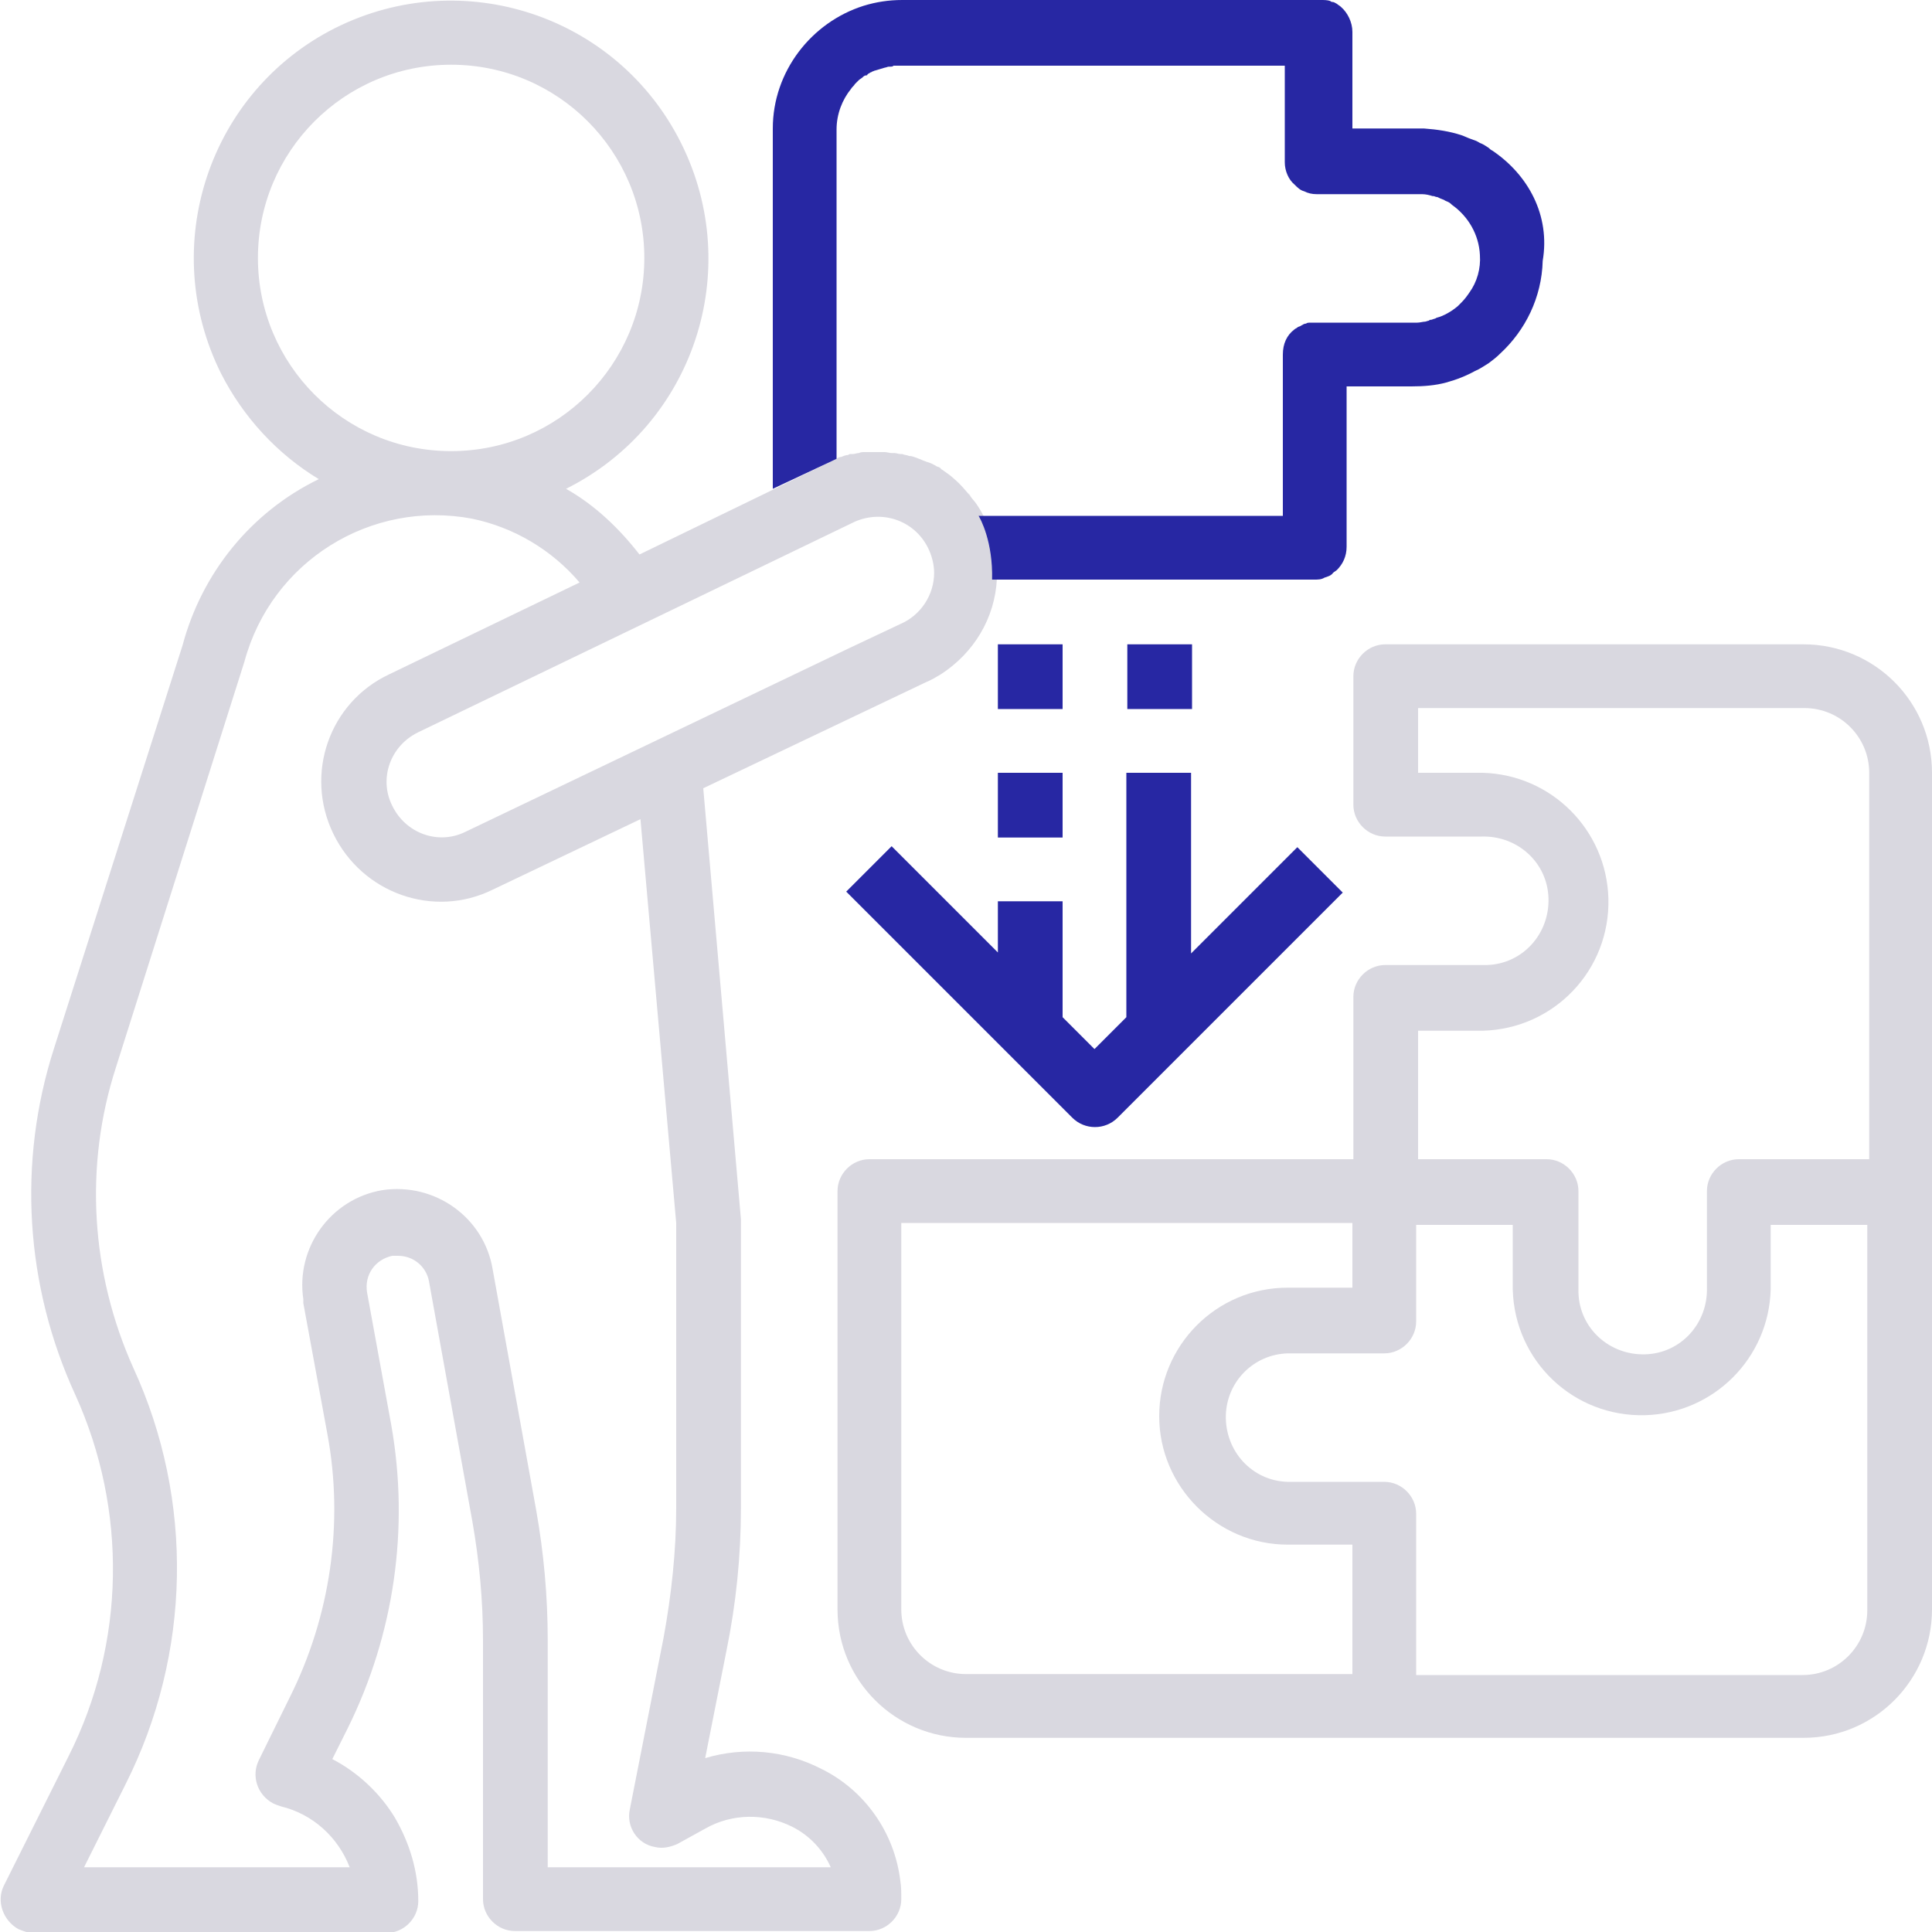
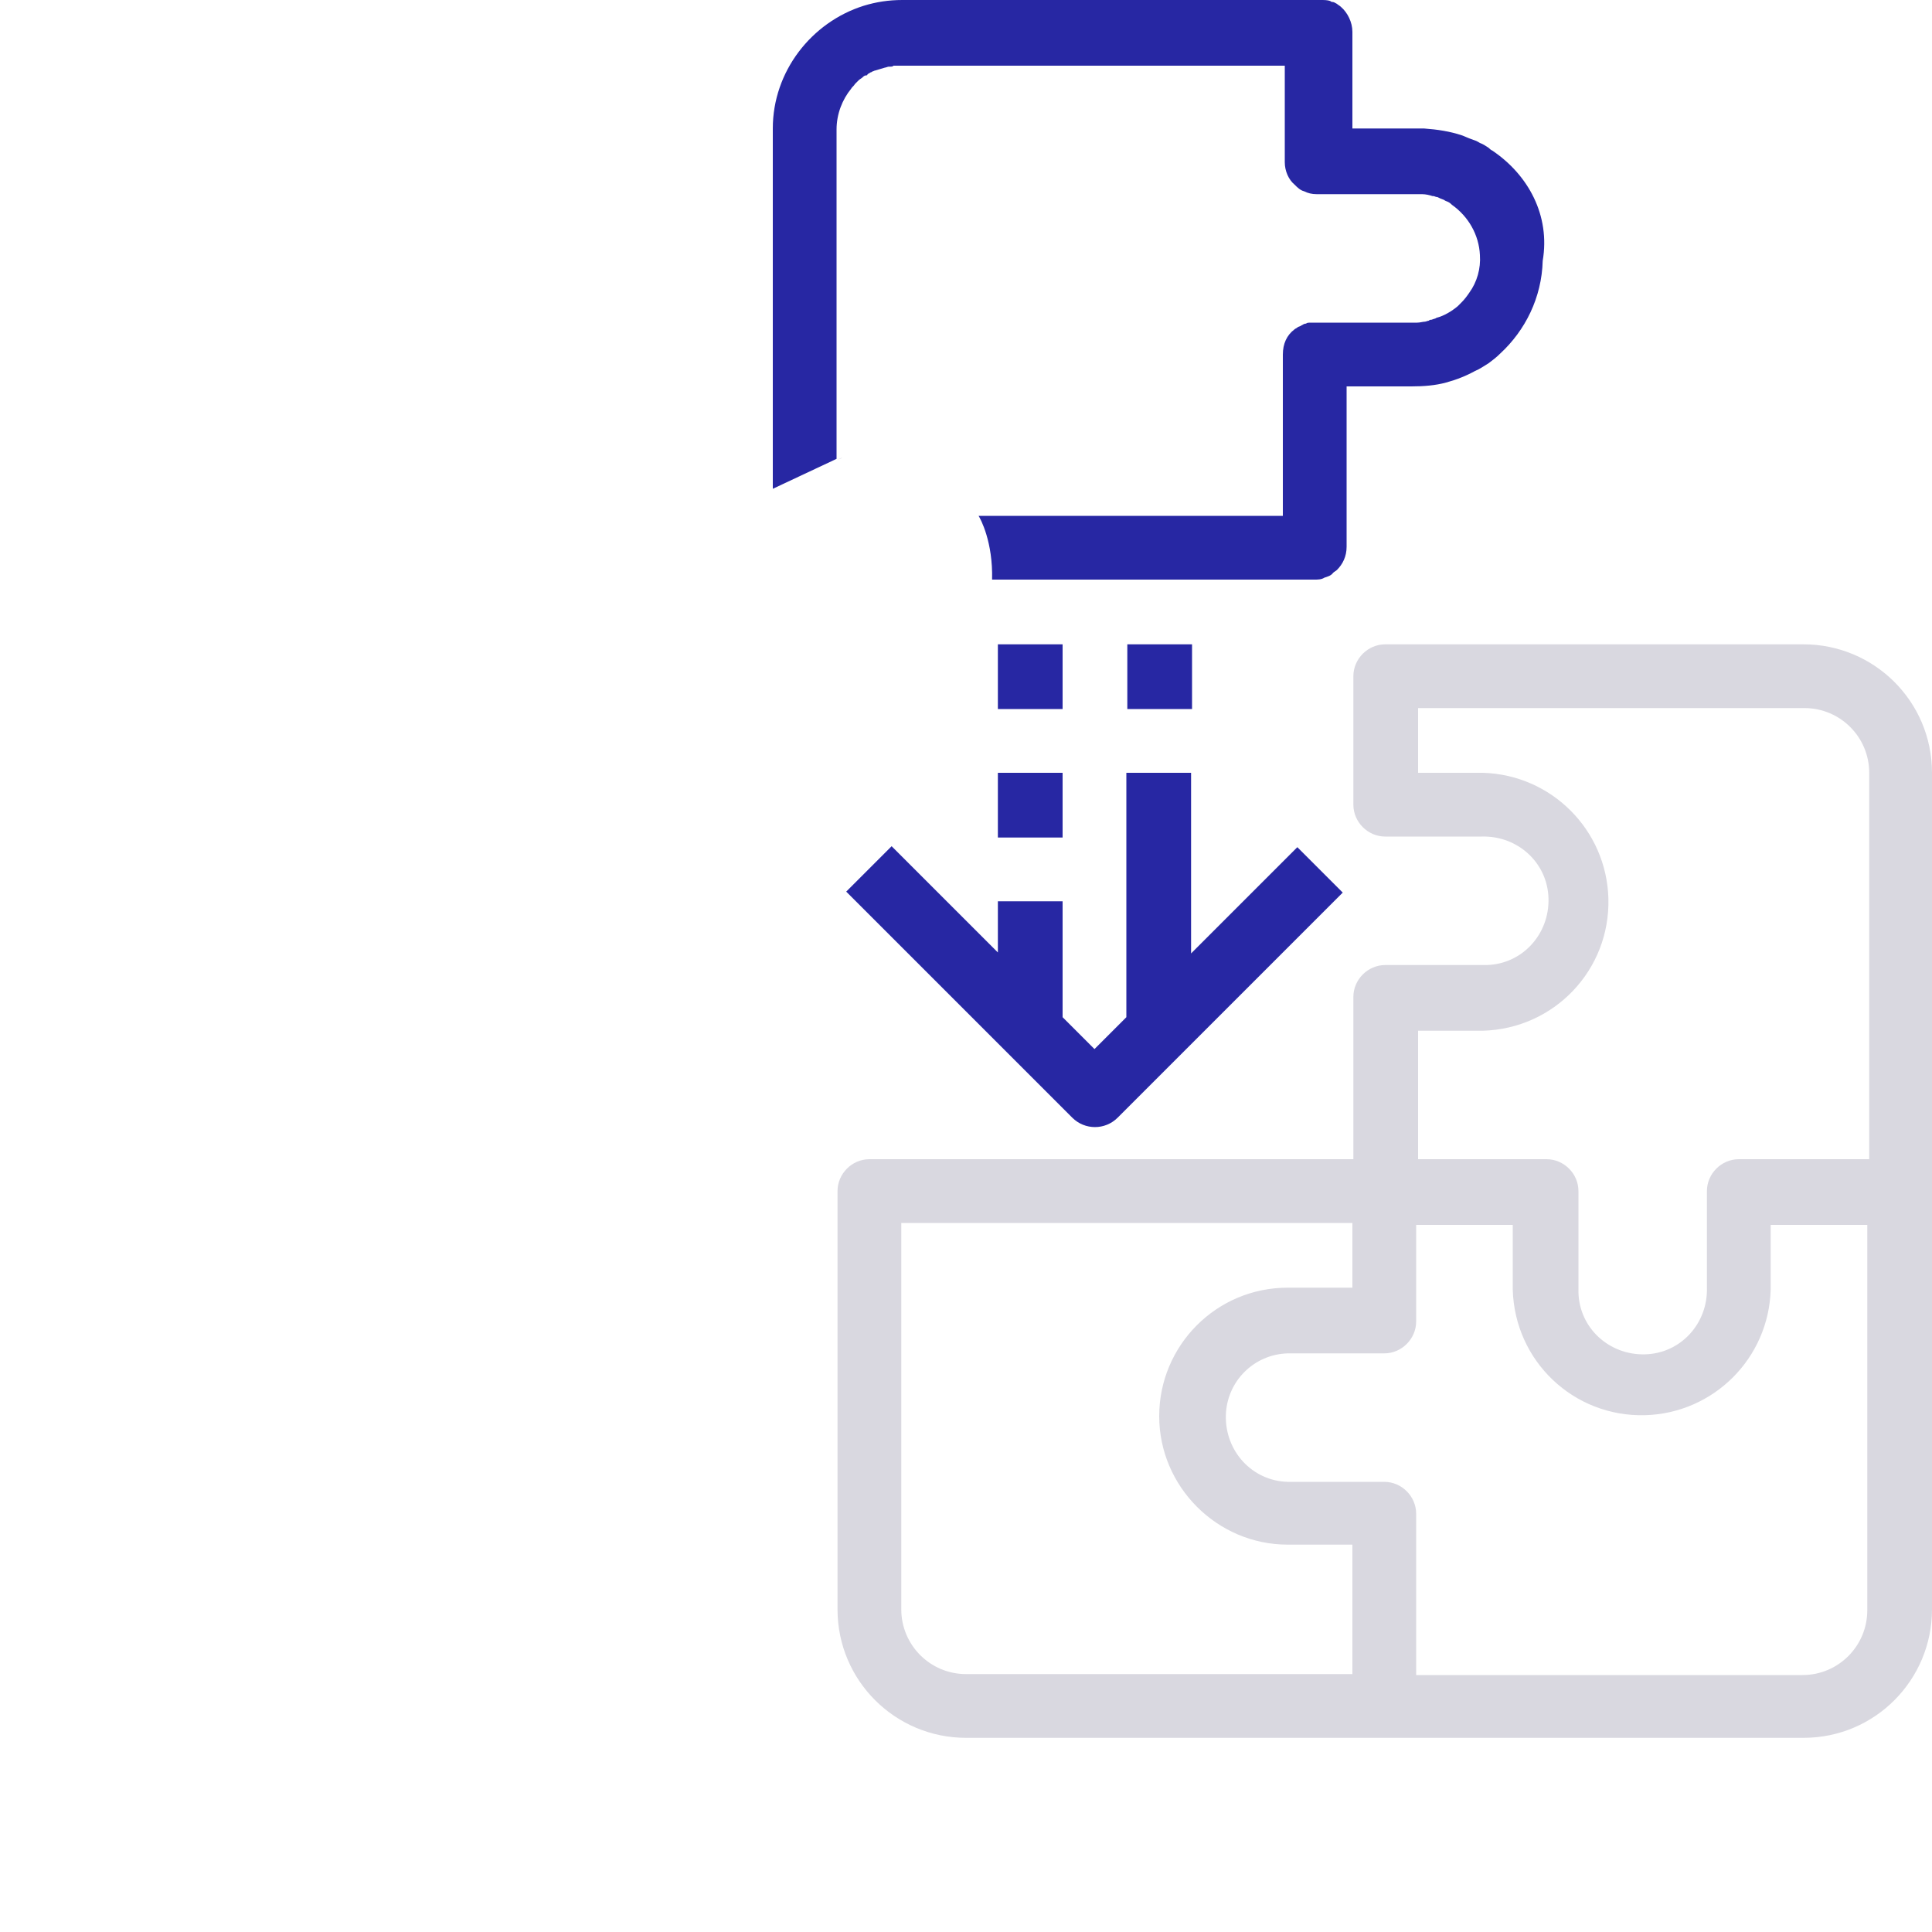
<svg xmlns="http://www.w3.org/2000/svg" version="1.1" id="Layer_1" x="0px" y="0px" viewBox="0 0 200 200" style="enable-background:new 0 0 200 200;" xml:space="preserve">
  <style type="text/css">
	.st0{fill:#D9D8E0;}
	.st1{fill:#2727A3;}
</style>
  <path class="st0" d="M186.7,66.7h-43.3c-1.8,0-3.3,1.5-3.3,3.3v13.3c0,1.8,1.5,3.3,3.3,3.3l0,0h10c3.7-0.1,6.8,2.7,6.9,6.4  c0.1,3.7-2.7,6.8-6.4,6.9c-0.2,0-0.3,0-0.5,0h-10c-1.8,0-3.3,1.5-3.3,3.3l0,0V120H90c-1.8,0-3.3,1.5-3.3,3.3l0,0v43.3  c0,7.4,6,13.3,13.3,13.3c0,0,0,0,0,0h86.7c7.4,0,13.3-6,13.3-13.3c0,0,0,0,0,0V80C200,72.6,194,66.7,186.7,66.7L186.7,66.7z   M140,173.3h-40c-3.7,0-6.7-3-6.7-6.7v-40H140v6.7h-6.7c-7.4,0-13.3,6-13.3,13.3s6,13.3,13.3,13.3h6.7V173.3z M193.3,166.7  c0,3.7-3,6.7-6.7,6.7h-40v-16.7c0-1.8-1.5-3.3-3.3-3.3l0,0h-10c-3.7-0.1-6.5-3.2-6.4-6.9c0.1-3.5,2.9-6.3,6.4-6.4h10  c1.8,0,3.3-1.5,3.3-3.3v-10h10v6.7c0.2,7.4,6.3,13.2,13.7,13c7.1-0.2,12.8-5.9,13-13v-6.7h10L193.3,166.7z M193.3,120H180  c-1.8,0-3.3,1.5-3.3,3.3l0,0v10c0.1,3.7-2.7,6.8-6.4,6.9c-3.7,0.1-6.8-2.7-6.9-6.4c0-0.2,0-0.3,0-0.5v-10c0-1.8-1.5-3.3-3.3-3.3  c0,0,0,0,0,0h-13.3v-13.3h6.7c7.4-0.2,13.2-6.3,13-13.7c-0.2-7.1-5.9-12.8-13-13h-6.7v-6.7h40c3.7,0,6.7,3,6.7,6.7V120z" />
  <path class="st1" d="M134.3,87.7l-11,11V80h-6.7v25.3l-3.3,3.3l-3.3-3.3v-12h-6.7v5.3l-11-11l-4.7,4.7l23.4,23.4  c1.3,1.3,3.4,1.3,4.7,0c0,0,0,0,0,0L139,92.4L134.3,87.7z" />
  <rect x="103.3" y="80" class="st1" width="6.7" height="6.7" />
  <rect x="103.3" y="66.7" class="st1" width="6.7" height="6.7" />
  <rect x="116.7" y="66.7" class="st1" width="6.7" height="6.7" />
  <path class="st0" d="M86.7,47.6c0.2-0.1,0.3-0.1,0.5-0.2C87,47.4,86.9,47.5,86.7,47.6L86.7,47.6z" />
  <path class="st0" d="M133.4,16.7c0,0.9,0.4,1.7,1,2.3C133.7,18.4,133.3,17.6,133.4,16.7l0-10h0V16.7z" />
  <path class="st0" d="M134.6,34.1c-0.7,0.6-1.2,1.5-1.2,2.6v16.7h0V36.7C133.3,35.6,133.8,34.7,134.6,34.1z" />
  <path class="st0" d="M134.3,19c0.3,0.3,0.6,0.5,1,0.7C135,19.6,134.6,19.3,134.3,19z" />
  <path class="st0" d="M146.7,33.3C146.7,33.3,146.7,33.3,146.7,33.3L146.7,33.3L146.7,33.3L146.7,33.3z" />
  <path class="st0" d="M149.1,33c0.8-0.3,1.6-0.7,2.2-1.2C150.7,32.3,149.9,32.7,149.1,33z" />
  <path class="st0" d="M151.7,31.3c0.3-0.3,0.6-0.6,0.8-1C152.3,30.7,152,31,151.7,31.3z" />
  <path class="st0" d="M153.6,26.4c0,1.4-0.3,2.8-1.1,3.9C153.2,29.2,153.6,27.9,153.6,26.4c-0.1-2.2-1.2-4.1-2.9-5.2  C152.4,22.3,153.5,24.2,153.6,26.4z" />
-   <path class="st0" d="M26.7,26.7L26.7,26.7c0-11,8.9-20,20-20c11.1,0,20,9,20,20c0,11-8.9,20-20,20C35.6,46.7,26.7,37.7,26.7,26.7z   M73,189.3c2.8-1.6,6.2-1.6,9-0.2c1.8,0.9,3.2,2.4,4,4.2H56.7v-23.5c0-4.5-0.4-9-1.2-13.5l-4.5-24.9c-0.9-5.4-6-9-11.4-8.2  c-5.4,0.9-9,6-8.2,11.3c0,0.1,0,0.1,0,0.2v0.2l2.5,13.6c1.7,9.2,0.3,18.8-3.9,27.2l-3.2,6.5c-0.8,1.6-0.2,3.6,1.5,4.5  c0.2,0.1,0.5,0.2,0.8,0.3c3.3,0.8,5.9,3.2,7.1,6.3H8.7l4.3-8.6c6.8-13.5,7.1-29.4,0.8-43.1c-4.4-9.8-5.1-20.9-1.8-31.1l13.3-42  c2.8-10.4,13.1-16.8,23.6-14.8c4.3,0.9,8.2,3.2,11.1,6.6l-19.7,9.5c-6.2,2.9-8.8,10.3-5.8,16.5c3,6.2,10.4,8.8,16.5,5.8l15.3-7.3  l3.7,41.8v29.5c0,4.5-0.5,9-1.3,13.4l-3.5,17.8c-0.4,1.8,0.8,3.6,2.6,3.9c0.8,0.2,1.6,0,2.3-0.3L73,189.3z M93.2,64.6L93.2,64.6  l-5.3,2.5l-39.7,19c-2.8,1.4-6.2,0.2-7.6-2.7c-1.4-2.8-0.2-6.2,2.7-7.6l30.9-14.9L88.5,54c3-1.3,6.4,0,7.7,3  c0.3,0.7,0.5,1.5,0.5,2.3C96.7,61.6,95.3,63.7,93.2,64.6z M80,50.7l-13.8,6.7c-2.1-2.7-4.6-5.1-7.6-6.8  c13.2-6.6,18.5-22.6,11.9-35.8C63.9,1.6,47.9-3.7,34.7,2.9C21.6,9.5,16.3,25.5,22.9,38.7c2.3,4.5,5.8,8.3,10.1,10.9  c-7,3.4-12.1,9.7-14.1,17.2L5.6,108.5c-3.8,11.8-3,24.6,2.2,35.9c5.4,11.9,5.2,25.7-0.7,37.4l-6.7,13.4c-0.8,1.6-0.1,3.6,1.5,4.5  c0.5,0.2,1,0.4,1.5,0.4H40c1.8,0,3.3-1.5,3.3-3.3c0-3.1-0.9-6-2.4-8.6c-1.5-2.5-3.8-4.7-6.5-6.1l1.6-3.2c4.8-9.7,6.4-20.7,4.5-31.4  L38,133.8c-0.3-1.8,0.8-3.4,2.6-3.8c0.2,0,0.4,0,0.6,0c1.6,0,2.9,1.1,3.2,2.6l4.5,24.9c0.7,4,1.1,8.1,1.1,12.3v26.8  c0,1.8,1.5,3.3,3.3,3.3H90c1.8,0,3.3-1.5,3.3-3.3c0-0.7,0-1.3-0.1-1.9c-0.6-5-3.7-9.4-8.2-11.6c-3.7-1.9-8-2.3-12-1.1l2.2-11.1  c1-4.9,1.5-9.8,1.5-14.8v-29.9l-3.9-44.6l23.1-11h0c0.5-0.2,1-0.5,1.5-0.8c0,0,0,0,0,0c3.4-2.2,5.6-5.8,5.8-9.9  c0-4.2-1.5-6.7-1.5-6.7c-0.2-0.4-0.4-0.7-0.6-1c-0.2-0.3-0.5-0.6-0.7-0.9c-0.5-0.6-1-1.2-1.6-1.7c-0.4-0.4-0.9-0.7-1.3-1  c0,0-0.1,0-0.1-0.1c-0.1-0.1-0.3-0.2-0.4-0.2c-0.3-0.2-0.7-0.4-1.1-0.5c-0.2-0.1-0.3-0.1-0.5-0.2c-0.2-0.1-0.3-0.1-0.5-0.2  c-0.3-0.1-0.5-0.2-0.8-0.2c-0.2-0.1-0.5-0.1-0.7-0.2c-0.1,0-0.1,0-0.2,0c-0.2,0-0.4-0.1-0.6-0.1c-0.1,0-0.2,0-0.3,0  c-0.2,0-0.5-0.1-0.7-0.1c-0.3,0-0.5,0-0.8,0c-0.2,0-0.5,0-0.7,0c-0.1,0-0.2,0-0.4,0c-0.1,0-0.1,0-0.2,0c-0.2,0-0.4,0-0.6,0.1  c0,0,0,0,0,0c-0.2,0-0.4,0.1-0.6,0.1c-0.1,0-0.1,0-0.2,0c-0.1,0-0.2,0-0.3,0.1c-0.2,0-0.5,0.1-0.7,0.2c-0.2,0-0.4,0.1-0.5,0.2  c0,0,0,0,0,0L80,50.7z" />
  <path class="st1" d="M154.5,15.6c-0.2-0.1-0.3-0.2-0.4-0.3c-0.3-0.2-0.6-0.4-0.9-0.5c-0.3-0.2-0.6-0.3-0.9-0.4  c-0.3-0.1-0.7-0.3-1-0.4c-1.2-0.4-2.5-0.6-3.9-0.7c-0.2,0-0.5,0-0.7,0v0H140v-10c0-1-0.5-2-1.2-2.6c-0.1-0.1-0.3-0.2-0.4-0.3  c-0.2-0.1-0.3-0.2-0.5-0.2c-0.1,0-0.2-0.1-0.2-0.1c-0.3-0.1-0.6-0.1-1-0.1c0,0,0,0,0,0H93.4c-1.4,0-2.7,0.2-4,0.6  C84,2.3,80,7.4,80,13.3v37.3l6.6-3.1c0,0,0,0,0,0V13.4c0-1.6,0.6-3.1,1.5-4.2c0.1-0.2,0.3-0.3,0.4-0.5c0.1-0.1,0.3-0.3,0.4-0.4  c0.1-0.1,0.3-0.2,0.4-0.3c0.1-0.1,0.2-0.2,0.4-0.2c0,0,0.1,0,0.1-0.1c0.1-0.1,0.2-0.1,0.3-0.2c0.1,0,0.2-0.1,0.2-0.1  c0.1,0,0.2-0.1,0.3-0.1c0.3-0.1,0.7-0.2,1-0.3c0.1,0,0.3-0.1,0.4-0.1c0,0,0.1,0,0.1,0c0.2,0,0.3,0,0.4-0.1c0.2,0,0.4,0,0.5,0  c0,0,0,0,0,0h40v10c0,0.9,0.4,1.8,1,2.3c0.3,0.3,0.6,0.6,1,0.7c0.4,0.2,0.8,0.3,1.3,0.3h10c0.3,0,0.6,0,0.9,0c0.4,0,0.8,0.1,1.1,0.2  c0,0,0.1,0,0.1,0c0.1,0,0.2,0.1,0.4,0.1c0.2,0.1,0.4,0.2,0.7,0.3c0.1,0.1,0.2,0.1,0.4,0.2c0.2,0.1,0.3,0.2,0.4,0.3  c1.7,1.2,2.8,3.1,2.9,5.2c0.1,1.4-0.3,2.8-1.1,3.9c-0.2,0.3-0.5,0.7-0.8,1c0,0-0.1,0.1-0.1,0.1c-0.1,0.1-0.2,0.2-0.2,0.2  c0,0-0.1,0.1-0.1,0.1c-0.6,0.5-1.4,1-2.2,1.2c-0.1,0.1-0.3,0.1-0.5,0.2c-0.1,0-0.2,0-0.3,0.1c-0.1,0-0.3,0.1-0.4,0.1  c-0.2,0-0.5,0.1-0.8,0.1c-0.2,0-0.4,0-0.5,0c0,0,0,0,0,0v0h-10c-0.1,0-0.3,0-0.4,0c0,0-0.1,0-0.2,0c-0.1,0-0.3,0-0.4,0.1  c-0.2,0-0.3,0.1-0.5,0.2c-0.1,0.1-0.3,0.1-0.4,0.2c-0.1,0.1-0.2,0.1-0.3,0.2c-0.8,0.6-1.2,1.5-1.2,2.6v16.7h-31.5  c0.2,0.3,1.5,2.7,1.4,6.6c0,0,0,0,0,0l0,0h33.4c0.3,0,0.7,0,1-0.2c0.3-0.1,0.7-0.2,0.9-0.5h0c0.1-0.1,0.3-0.2,0.4-0.3  c0.6-0.6,1-1.4,1-2.4V40h6.7c1.3,0,2.5-0.1,3.6-0.4c1.1-0.3,2.1-0.7,3-1.2c0.5-0.2,0.9-0.5,1.4-0.8c0,0,0,0,0,0  c0.4-0.3,0.8-0.6,1.2-1c0,0,0,0,0,0c2.6-2.4,4.3-5.8,4.4-9.6C160.5,22.3,158.2,18.1,154.5,15.6z" />
-   <path class="st0" d="M101.2,52.3c-0.1-0.1-0.2-0.2-0.2-0.3C101,52.1,101.1,52.2,101.2,52.3c0.1,0.2,0.2,0.3,0.3,0.5  C101.4,52.6,101.3,52.5,101.2,52.3z M100.5,51.4c-0.1-0.1-0.2-0.3-0.4-0.4C100.3,51.1,100.4,51.2,100.5,51.4  c0.1,0.1,0.2,0.2,0.3,0.4C100.7,51.6,100.6,51.5,100.5,51.4z" />
</svg>